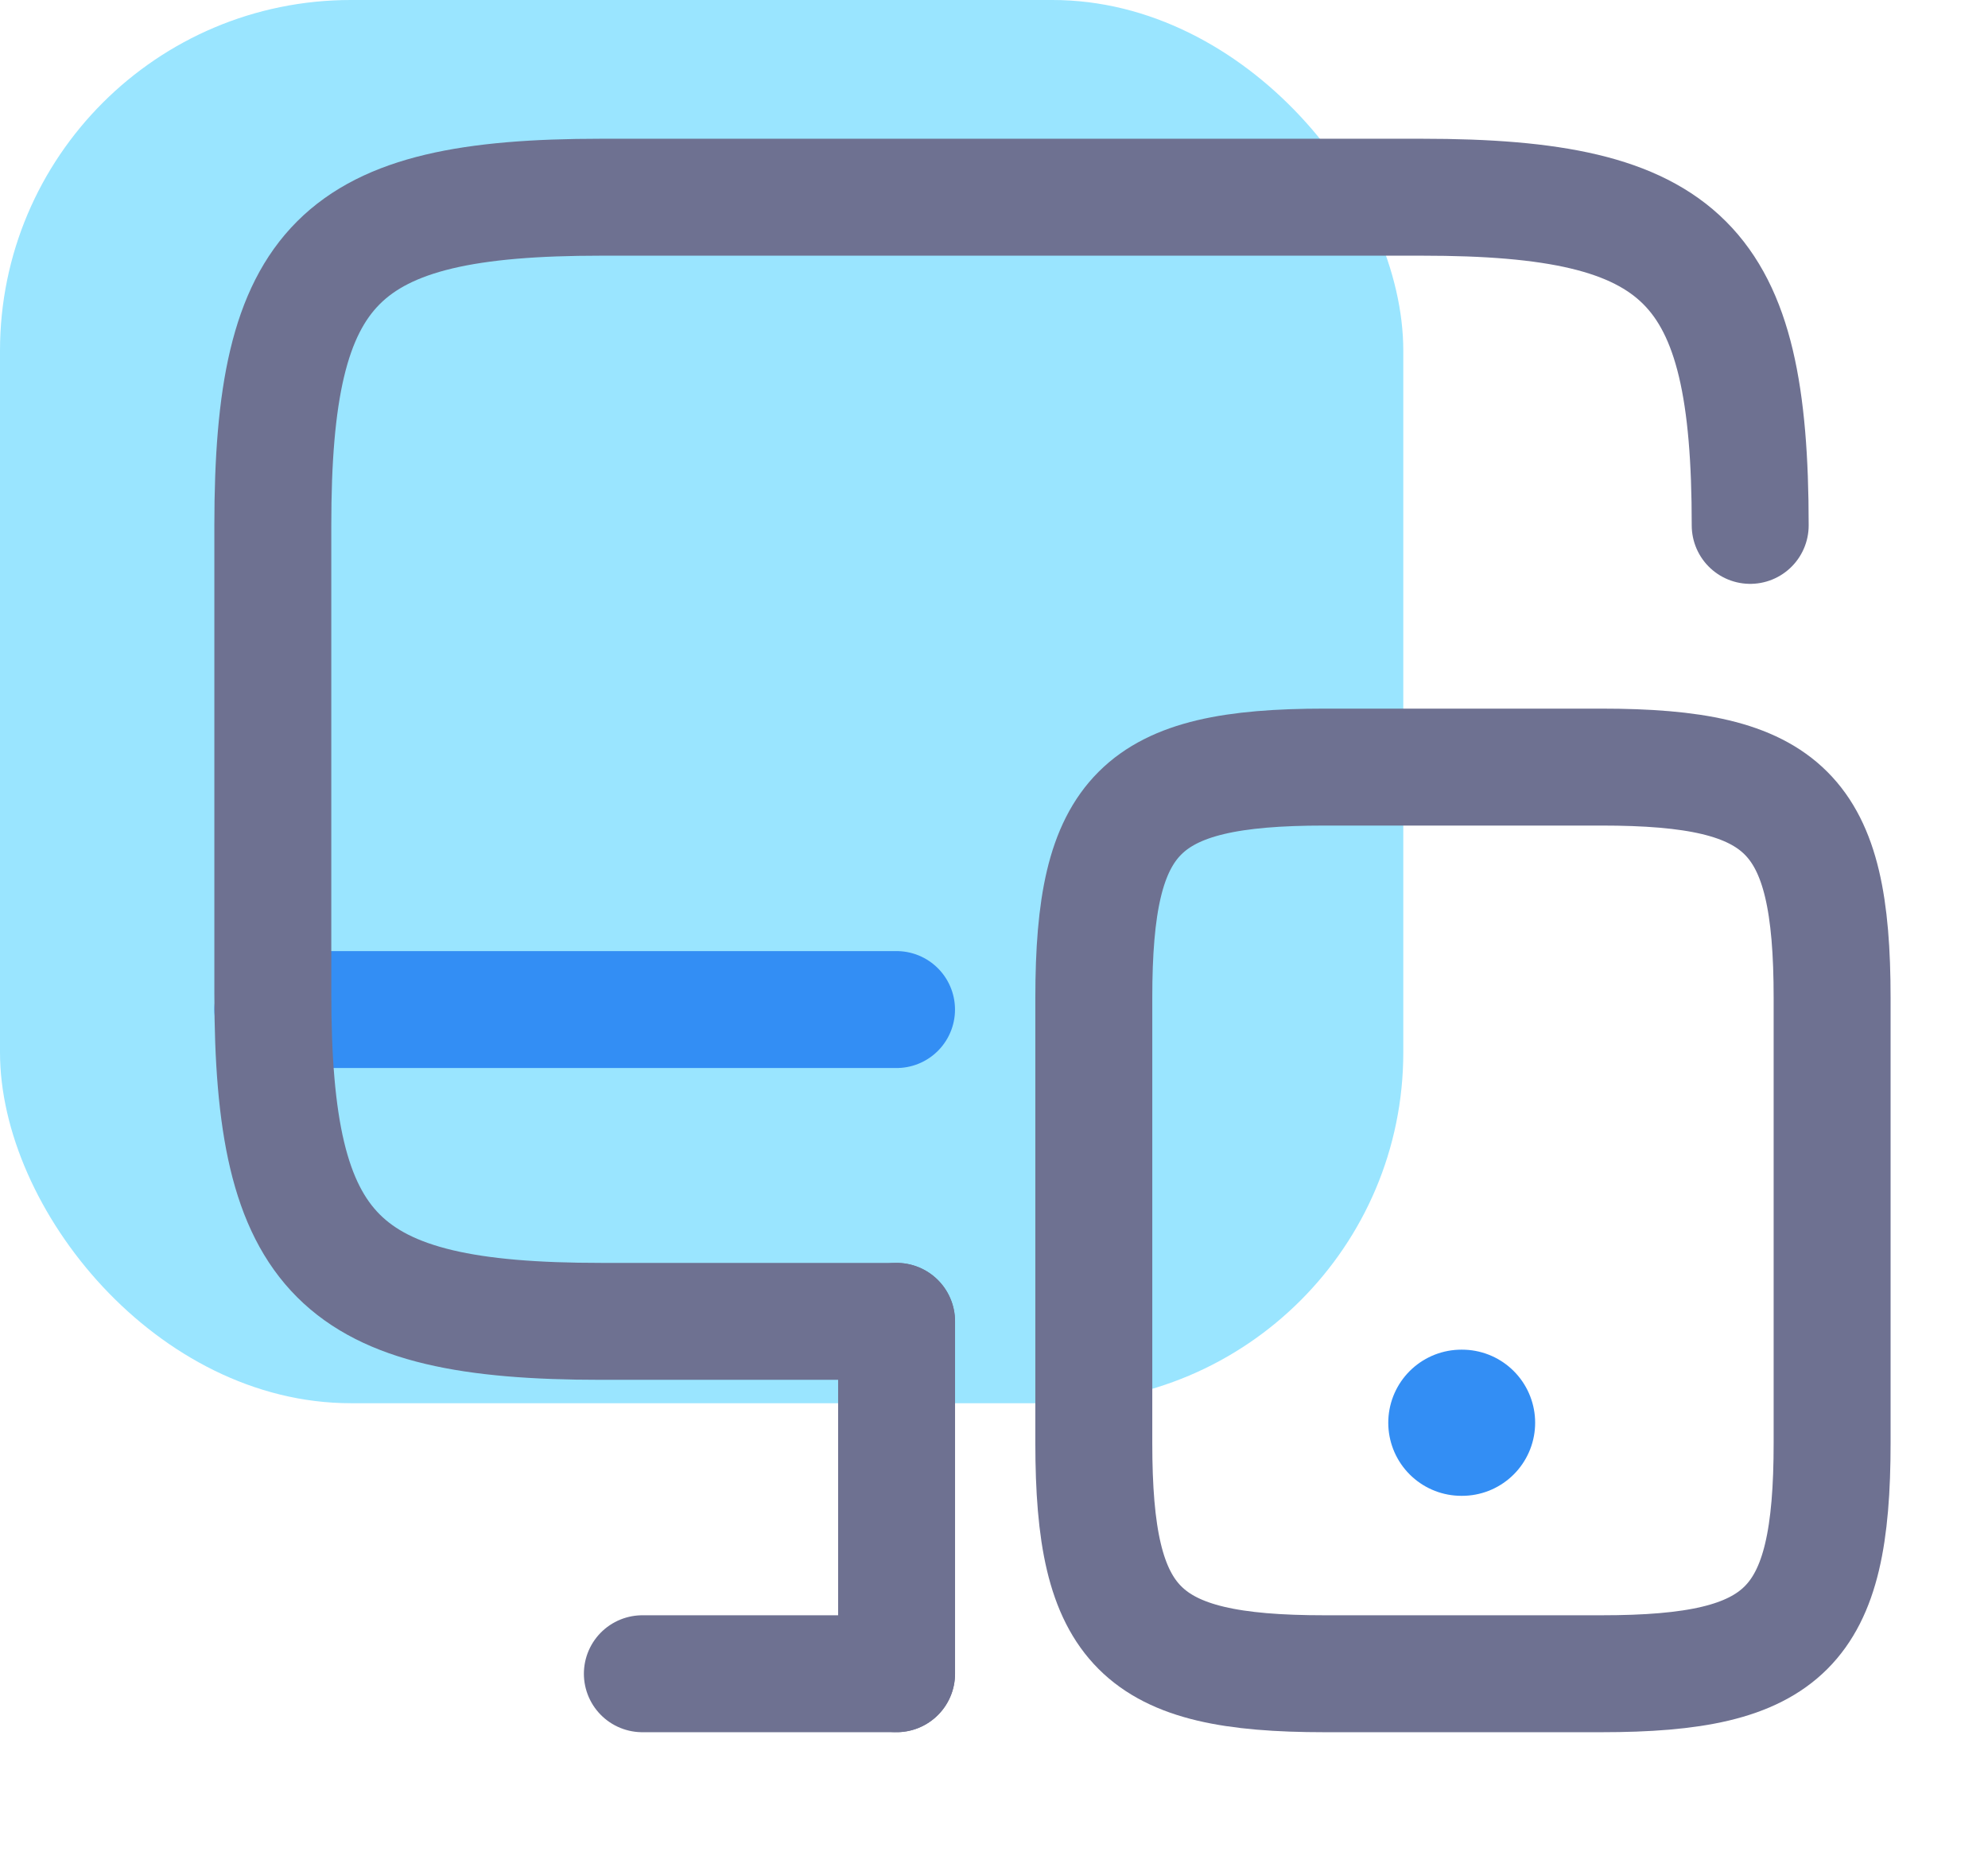
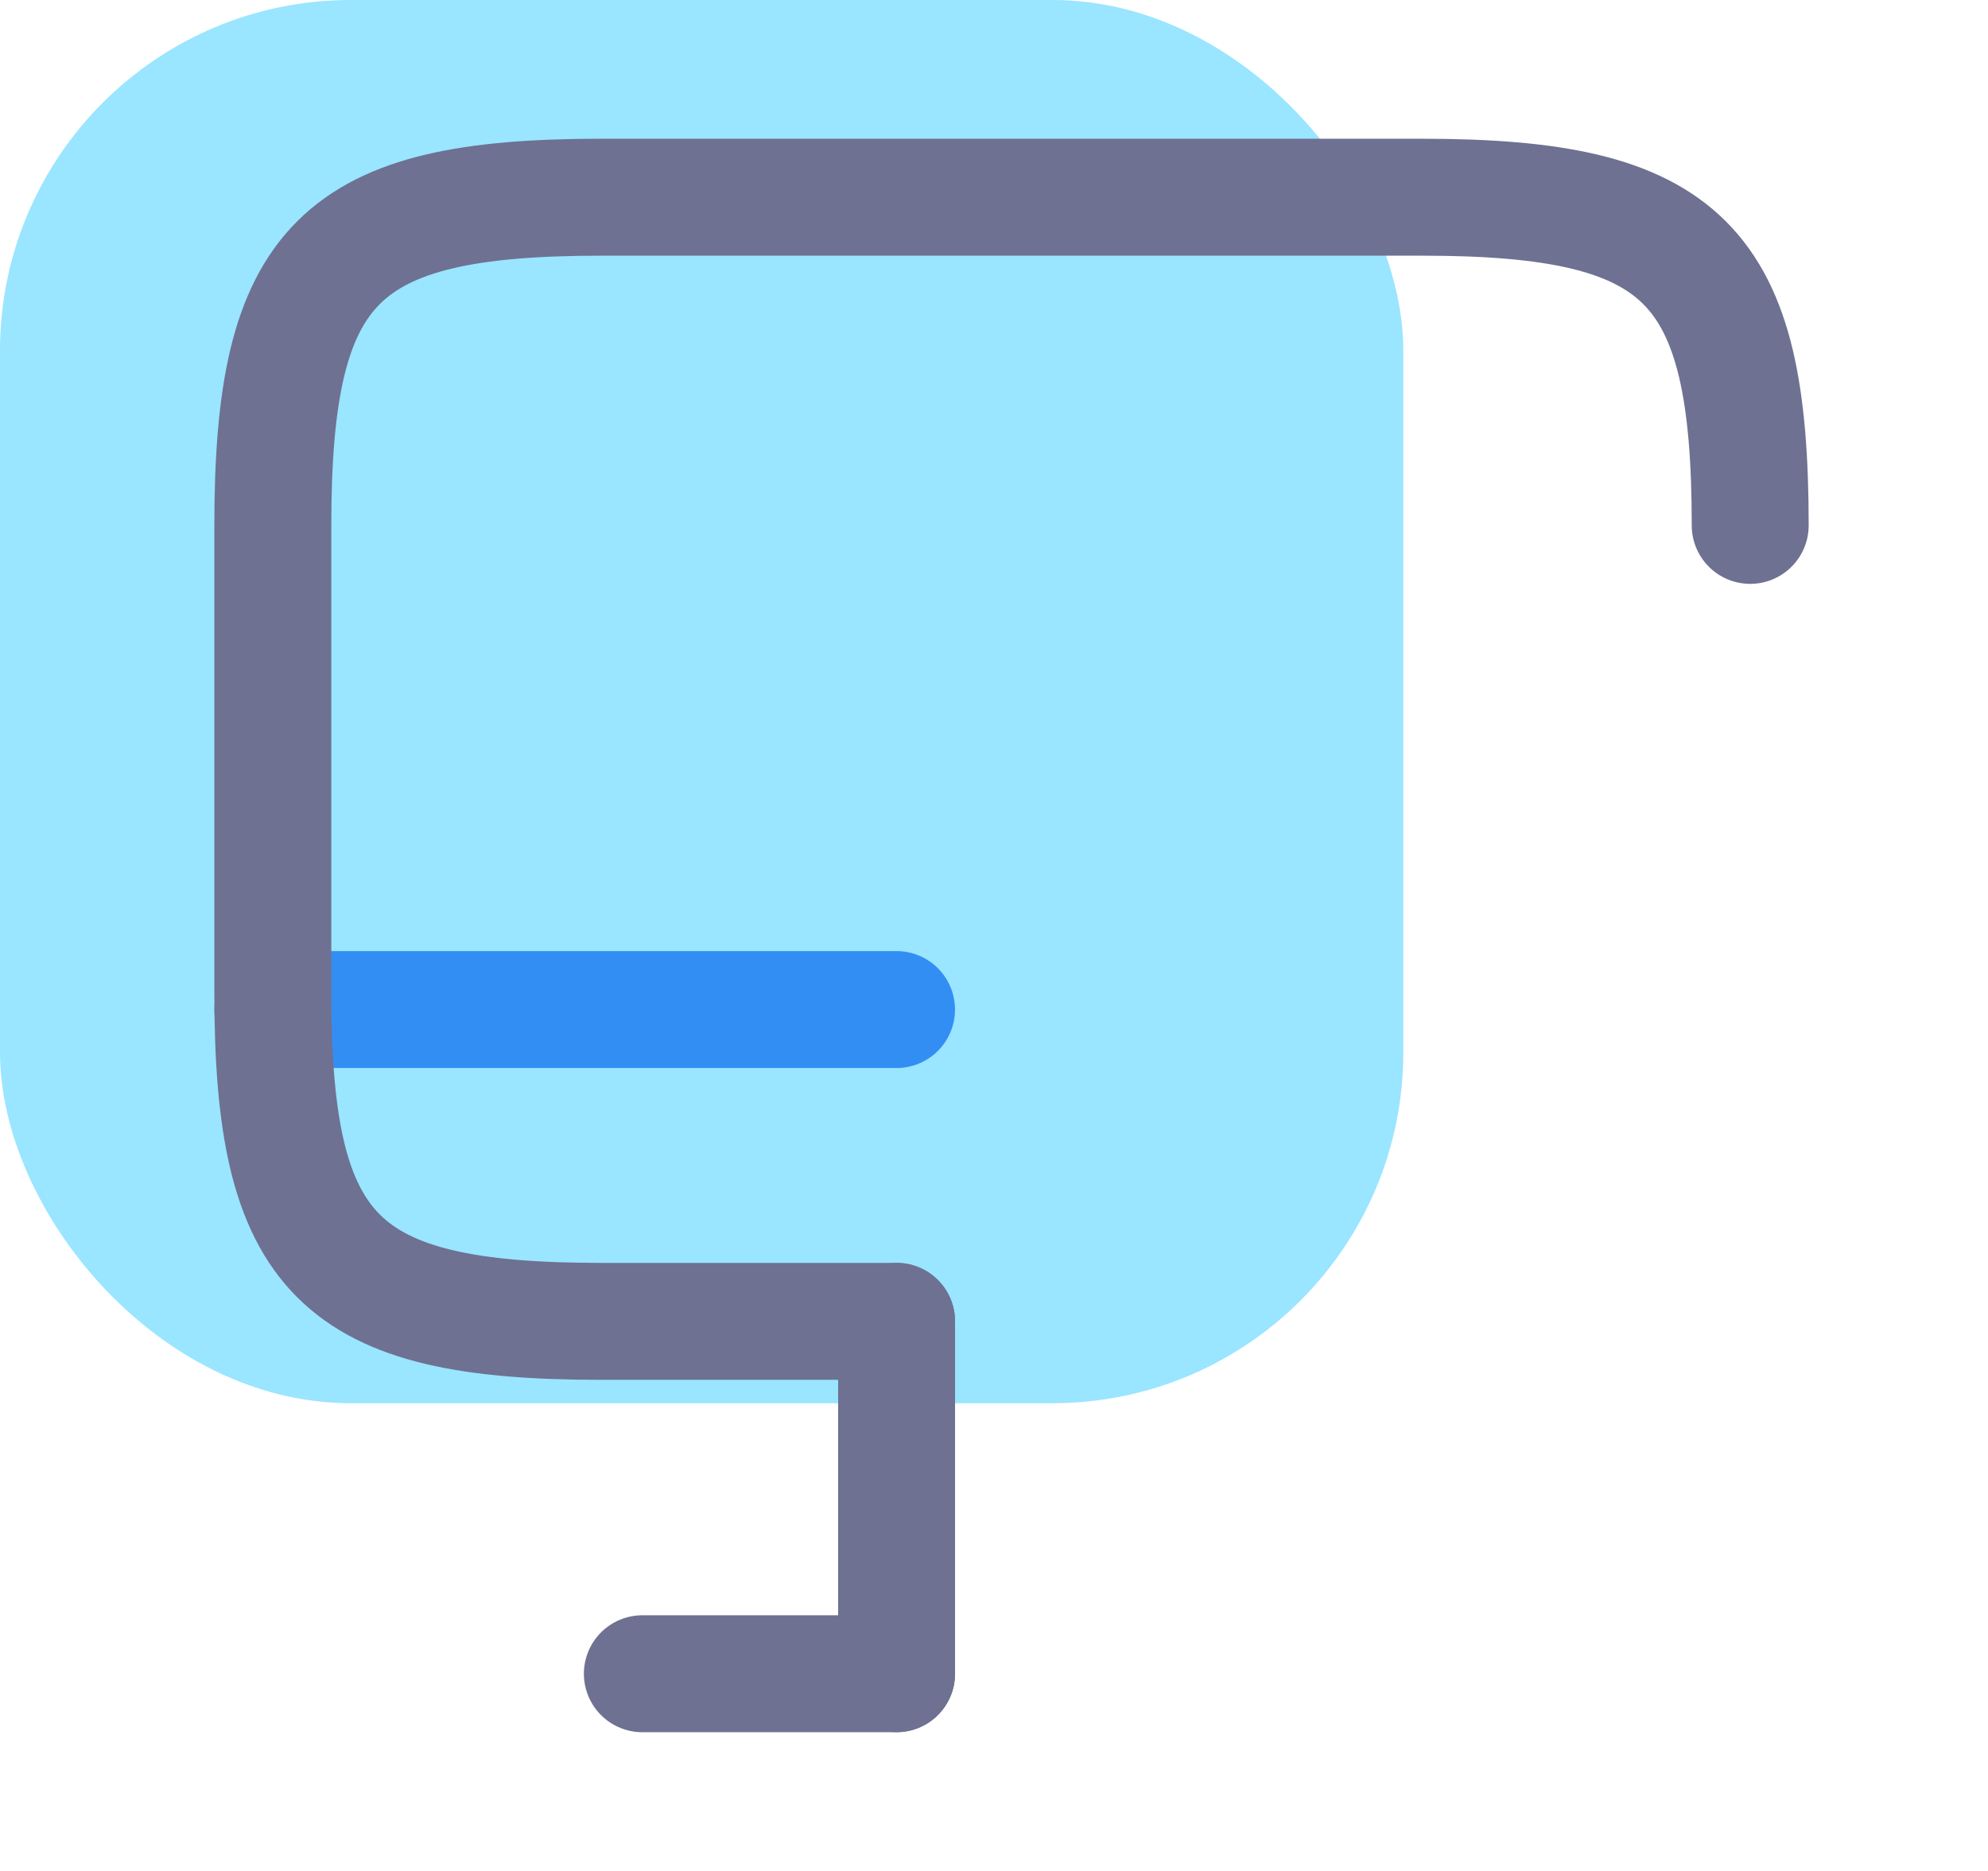
<svg xmlns="http://www.w3.org/2000/svg" width="34" height="32" viewBox="0 0 34 32" fill="none">
  <rect width="24" height="24" rx="6" fill="#9AE5FF" />
  <path d="M4.666 17.267H15.333" stroke="#338EF4" stroke-width="2" stroke-linecap="round" stroke-linejoin="round" />
  <path d="M15.333 22.6H10.279C5.786 22.6 4.666 21.48 4.666 16.986V8.986C4.666 4.493 5.786 3.373 10.279 3.373H24.319C28.813 3.373 29.933 4.493 29.933 8.986" stroke="#6E7191" stroke-width="2" stroke-linecap="round" stroke-linejoin="round" />
  <path d="M15.334 28.626V22.6" stroke="#6E7191" stroke-width="2" stroke-linecap="round" stroke-linejoin="round" />
  <path d="M10.986 28.627H15.333" stroke="#6E7191" stroke-width="2" stroke-linecap="round" stroke-linejoin="round" />
-   <path d="M31.334 17.067V24.68C31.334 27.84 30.547 28.627 27.387 28.627H22.654C19.494 28.627 18.707 27.84 18.707 24.68V17.067C18.707 13.907 19.494 13.12 22.654 13.12H27.387C30.547 13.12 31.334 13.907 31.334 17.067Z" stroke="#6E7191" stroke-width="2" stroke-linecap="round" stroke-linejoin="round" />
-   <path d="M24.993 24.334H25.005" stroke="#338EF4" stroke-width="2.5" stroke-linecap="round" stroke-linejoin="round" />
</svg>